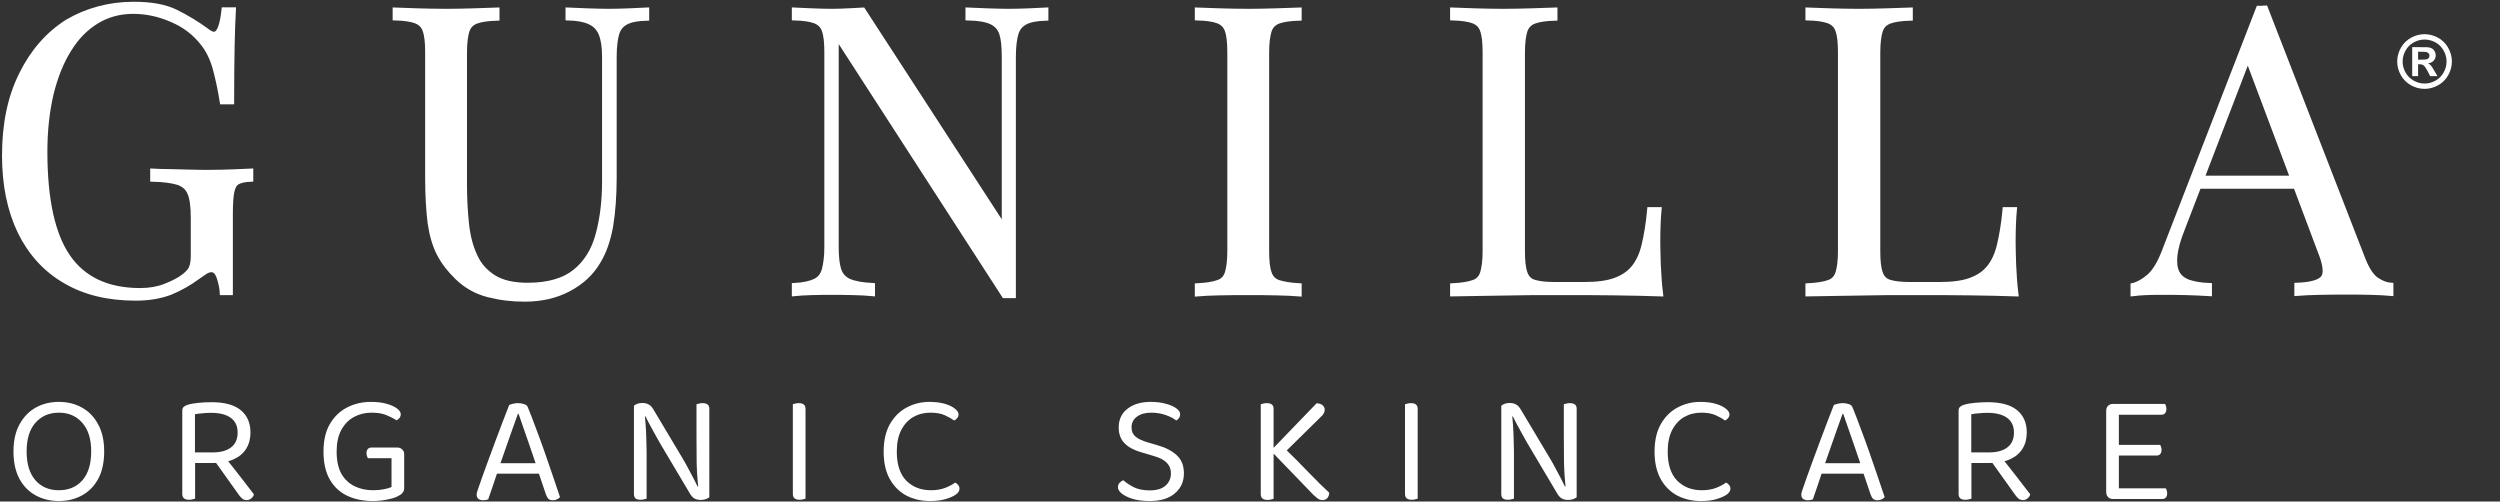
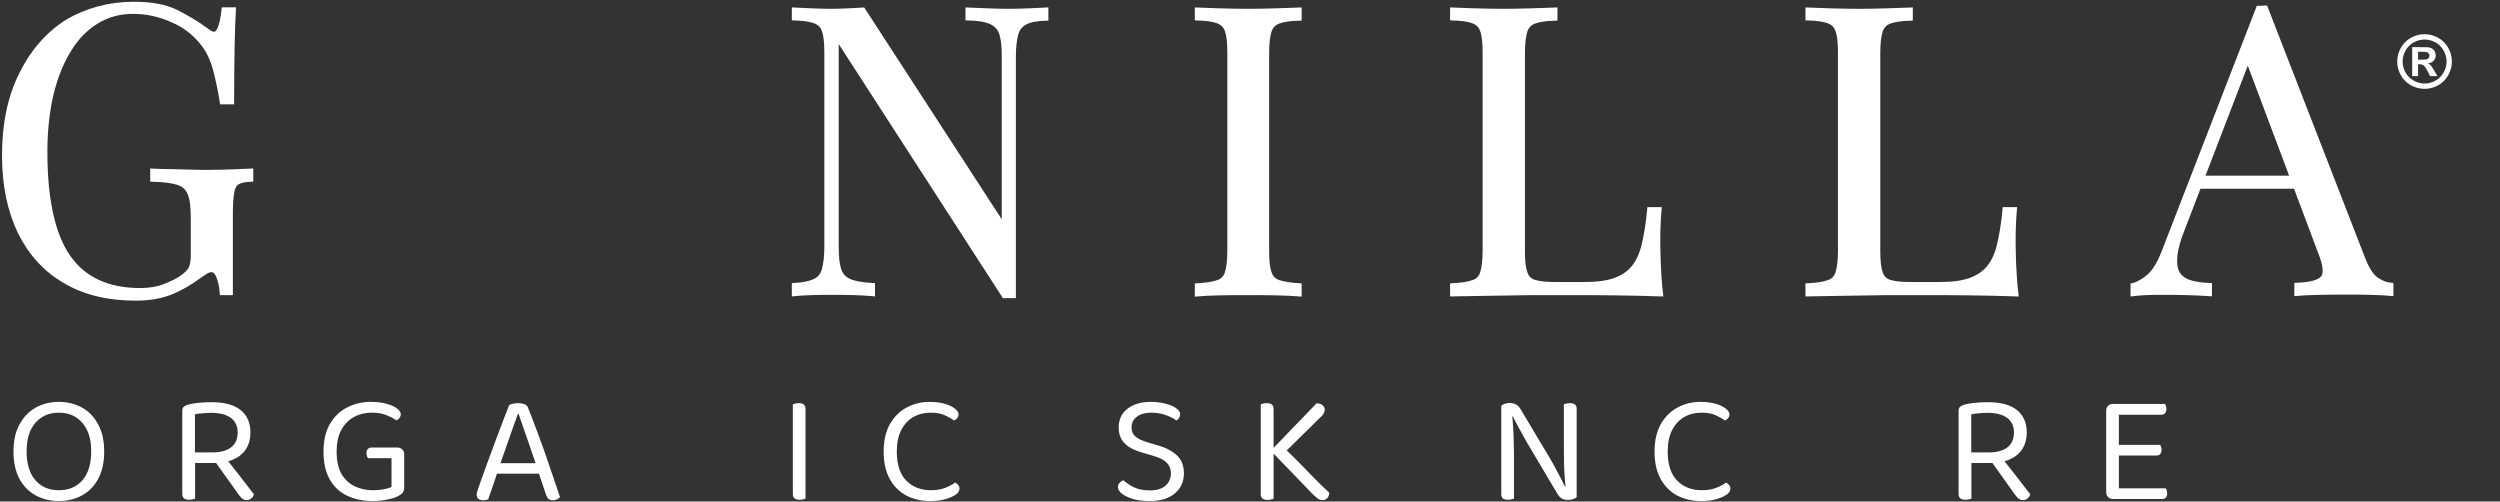
<svg xmlns="http://www.w3.org/2000/svg" width="992" height="199" viewBox="0 0 992 199" fill="none">
  <rect x="0" y="0" width="992" height="199" fill="#333333" stroke="none" />
  <path d="M53.1 1.7C60 1.7 65.5 2.7 69.8 4.8C74 6.9 78 9.3 81.7 12C83.1 13.1 84.1 13.6 84.9 13.6C86.9 13.6 88.2 10.4 88.9 3.9H92.6C92.4 7.8 92.2 12.6 92.1 18.2C92 23.8 91.9 31.2 91.9 40.4H88.2C87.5 36 86.6 31.7 85.5 27.5C84.4 23.4 82.7 19.8 80.3 16.9C77.2 13 73.2 9.9 68.2 7.8C63.2 5.6 58.1 4.5 52.8 4.5C47.5 4.5 42.7 5.8 38.4 8.4C34.1 11 30.4 14.7 27.4 19.6C24.3 24.5 22 30.3 20.3 37.1C18.7 43.9 17.8 51.6 17.8 60.2C17.8 79.3 20.9 93.2 27 102C33.1 110.8 42.7 115.3 55.6 115.3C59.4 115.3 62.7 114.7 65.5 113.6C68.3 112.5 70.5 111.4 72.1 110.3C74.1 108.9 75.4 107.6 75.9 106.4C76.4 105.2 76.7 103.6 76.7 101.6V86.4C76.7 82.1 76.3 78.8 75.4 76.7C74.6 74.6 73 73.2 70.7 72.4C68.4 71.7 65.1 71.2 60.6 71.1V67.9C62.5 68 64.7 68.1 67.3 68.1C69.8 68.2 72.5 68.2 75.3 68.3C78.1 68.4 80.7 68.4 83 68.4C86.5 68.4 89.6 68.3 92.4 68.2C95.2 68.1 97.6 68 99.5 67.9V71.1C97.2 71.2 95.4 71.6 94.3 72.2C93.1 72.8 92.4 74.1 92 76C91.6 77.9 91.4 80.8 91.4 84.7V116.1H88.2C88.1 114.3 87.7 112.3 87 110.2C86.3 108.1 85.3 107 83.9 107C83.3 107 82.6 107.2 82 107.5C81.4 107.8 80.3 108.6 78.7 109.7C75.2 112.3 71.5 114.4 67.6 116C63.7 117.5 59.1 118.3 53.9 118.3C43 118.3 33.7 116.1 25.9 111.5C18.1 107 12.2 100.5 8 92C3.9 83.5 1.8 73.4 1.8 61.7C1.8 49.3 4 38.6 8.5 29.6C12.9 20.6 19 13.6 26.7 8.7C34.4 4.2 43.2 1.7 53.1 1.7Z" fill="white" stroke="white" stroke-width="2" stroke-miterlimit="10" />
-   <path d="M256.6 4V7.2C253 7.3 250.3 7.8 248.4 8.8C246.5 9.8 245.3 11.3 244.7 13.4C244.1 15.5 243.7 18.5 243.7 22.5V70.3C243.7 77.7 243.2 84.2 242.3 89.7C241.3 95.2 239.7 100 237.2 104C234.6 108.4 230.7 112 225.6 114.7C220.5 117.4 214.7 118.7 208.1 118.7C203 118.7 198.2 118.1 193.6 116.9C189 115.7 184.9 113.4 181.5 110.1C178.4 107.1 176 104 174.3 100.7C172.6 97.4 171.4 93.4 170.7 88.6C170.1 83.8 169.7 77.9 169.7 70.7V20.8C169.7 16.9 169.4 14 168.7 12.1C168.1 10.2 166.8 9 165 8.3C163.1 7.6 160.4 7.2 156.8 7.1V4C159 4.1 161.9 4.2 165.5 4.3C169.1 4.4 173 4.5 177.1 4.5C180.8 4.5 184.5 4.4 188.1 4.3C191.8 4.2 194.8 4.1 197.2 4V7.2C193.6 7.3 190.9 7.7 189 8.4C187.1 9.1 185.9 10.4 185.3 12.2C184.7 14.1 184.3 16.9 184.3 20.9V73.5C184.3 78.9 184.6 84 185.1 88.8C185.6 93.6 186.7 97.9 188.4 101.5C190 105.2 192.6 108 195.9 110.1C199.3 112.2 203.8 113.2 209.4 113.2C217.4 113.2 223.7 111.4 228.1 107.9C232.5 104.4 235.6 99.5 237.3 93.2C239 87 239.9 79.9 239.9 72.1V22.4C239.9 18.5 239.4 15.5 238.5 13.3C237.6 11.2 236.1 9.6 234 8.7C231.9 7.7 229 7.2 225.4 7.1V4C227.3 4.1 229.8 4.2 232.9 4.3C236 4.4 238.9 4.5 241.6 4.5C244.4 4.5 247.1 4.4 249.8 4.3C252.8 4.2 255 4.1 256.6 4Z" fill="white" stroke="white" stroke-width="2" stroke-miterlimit="10" />
  <path d="M415 4V7.2C411.4 7.3 408.7 7.8 406.8 8.8C404.9 9.8 403.7 11.3 403.1 13.4C402.5 15.5 402.1 18.5 402.1 22.5V117.3C401.5 117.3 400.9 117.3 400.3 117.3C399.7 117.3 399.1 117.3 398.5 117.3L331.8 14.1V98C331.8 101.8 332.1 104.8 332.8 107C333.5 109.2 334.9 110.7 336.9 111.6C339 112.5 342.1 113.1 346.2 113.3V116.5C344.3 116.3 341.8 116.2 338.7 116.1C335.6 116 332.7 116 330 116C327.4 116 324.7 116 322 116.1C319.3 116.2 317 116.3 315.2 116.5V113.3C318.8 113.1 321.5 112.5 323.4 111.6C325.3 110.7 326.5 109.2 327.1 107C327.7 104.8 328.1 101.8 328.1 98V20.8C328.1 16.9 327.8 14 327.1 12.1C326.5 10.2 325.2 9 323.4 8.3C321.5 7.6 318.8 7.2 315.2 7.1V4C317 4.1 319.2 4.2 322 4.3C324.7 4.4 327.4 4.5 330 4.5C332.3 4.5 334.6 4.4 336.7 4.3C338.8 4.2 340.7 4.1 342.4 4L398.5 90.4V22.4C398.5 18.5 398.2 15.5 397.5 13.3C396.8 11.2 395.4 9.6 393.4 8.7C391.3 7.7 388.2 7.2 384.1 7.1V4C386 4.1 388.5 4.2 391.6 4.3C394.7 4.4 397.6 4.5 400.3 4.5C403.1 4.5 405.8 4.4 408.5 4.3C411.1 4.2 413.3 4.1 415 4Z" fill="white" stroke="white" stroke-width="2" stroke-miterlimit="10" />
  <path d="M515.5 4V7.2C511.9 7.3 509.2 7.7 507.3 8.4C505.4 9.1 504.2 10.4 503.6 12.2C503 14.1 502.6 16.9 502.6 20.9V99.7C502.6 103.5 502.9 106.4 503.6 108.3C504.2 110.2 505.5 111.5 507.3 112.1C509.2 112.7 511.9 113.2 515.5 113.4V116.6C513.1 116.4 510 116.3 506.4 116.2C502.7 116.1 499.1 116.1 495.4 116.1C491.3 116.1 487.4 116.1 483.8 116.2C480.2 116.3 477.3 116.4 475.1 116.6V113.4C478.7 113.2 481.4 112.8 483.3 112.1C485.2 111.5 486.4 110.2 487 108.3C487.6 106.4 488 103.5 488 99.7V20.8C488 16.9 487.7 14 487 12.1C486.4 10.2 485.1 9 483.3 8.3C481.4 7.6 478.7 7.2 475.1 7.1V4C477.3 4.1 480.2 4.2 483.8 4.3C487.4 4.4 491.3 4.5 495.4 4.5C499.1 4.5 502.8 4.4 506.4 4.3C510 4.2 513.1 4.1 515.5 4Z" fill="white" stroke="white" stroke-width="2" stroke-miterlimit="10" />
  <path d="M616.999 4V7.2C613.399 7.3 610.699 7.7 608.799 8.4C606.899 9.1 605.699 10.4 605.099 12.2C604.499 14.1 604.099 16.9 604.099 20.9V99.7C604.099 103.5 604.399 106.4 605.099 108.3C605.699 110.2 606.999 111.5 608.799 112C610.699 112.6 613.399 112.9 616.999 112.9H628.599C633.599 112.9 637.599 112.4 640.699 111.3C643.799 110.2 646.299 108.6 648.199 106.3C650.099 104 651.499 101 652.399 97.2C653.299 93.4 654.099 88.7 654.599 83.2H658.299C657.999 86.5 657.799 90.8 657.799 96.2C657.799 98.2 657.899 101.1 657.999 104.9C658.199 108.7 658.399 112.6 658.899 116.6C653.499 116.4 647.399 116.3 640.599 116.2C633.799 116.1 627.799 116.1 622.499 116.1C620.199 116.1 617.199 116.1 613.499 116.1C609.799 116.1 605.899 116.1 601.699 116.2C597.499 116.3 593.199 116.3 588.799 116.4C584.499 116.5 580.299 116.5 576.399 116.6V113.4C579.999 113.2 582.699 112.8 584.599 112.1C586.499 111.5 587.699 110.2 588.299 108.3C588.899 106.4 589.299 103.5 589.299 99.7V20.8C589.299 16.9 588.999 14 588.299 12.1C587.699 10.2 586.399 9 584.599 8.3C582.699 7.6 579.999 7.2 576.399 7.1V4C578.599 4.1 581.499 4.2 585.099 4.3C588.699 4.4 592.599 4.5 596.699 4.5C600.399 4.5 604.099 4.4 607.699 4.3C611.499 4.2 614.499 4.1 616.999 4Z" fill="white" stroke="white" stroke-width="2" stroke-miterlimit="10" />
  <path d="M757.999 4V7.2C754.399 7.3 751.699 7.7 749.799 8.4C747.899 9.1 746.699 10.4 746.099 12.2C745.499 14.1 745.099 16.9 745.099 20.9V99.7C745.099 103.5 745.399 106.4 746.099 108.3C746.699 110.2 747.999 111.5 749.799 112C751.699 112.6 754.399 112.9 757.999 112.9H769.599C774.599 112.9 778.599 112.4 781.699 111.3C784.799 110.2 787.299 108.6 789.199 106.3C791.099 104 792.499 101 793.399 97.2C794.299 93.4 795.099 88.7 795.599 83.2H799.299C798.999 86.5 798.799 90.8 798.799 96.2C798.799 98.2 798.899 101.1 798.999 104.9C799.199 108.7 799.399 112.6 799.899 116.6C794.499 116.4 788.399 116.3 781.599 116.2C774.799 116.1 768.799 116.1 763.499 116.1C761.199 116.1 758.199 116.1 754.499 116.1C750.799 116.1 746.899 116.1 742.699 116.2C738.499 116.3 734.199 116.3 729.799 116.4C725.499 116.5 721.299 116.5 717.399 116.6V113.4C720.999 113.2 723.699 112.8 725.599 112.1C727.499 111.5 728.699 110.2 729.299 108.3C729.899 106.4 730.299 103.5 730.299 99.7V20.8C730.299 16.9 729.999 14 729.299 12.1C728.699 10.2 727.399 9 725.599 8.3C723.699 7.6 720.999 7.2 717.399 7.1V4C719.599 4.1 722.499 4.2 726.099 4.3C729.699 4.4 733.599 4.5 737.699 4.5C741.399 4.5 745.099 4.4 748.699 4.3C752.499 4.2 755.599 4.1 757.999 4Z" fill="white" stroke="white" stroke-width="2" stroke-miterlimit="10" />
  <path d="M898.899 3.2L937.699 103.1C939.299 107.1 941.099 109.8 943.099 111.1C945.099 112.4 946.999 113.1 948.699 113.2V116.4C946.599 116.2 943.999 116.1 940.899 116C937.799 115.9 934.799 115.9 931.699 115.9C927.599 115.9 923.699 115.9 920.099 116C916.499 116.1 913.599 116.2 911.399 116.4V113.2C916.799 113 920.199 112.1 921.699 110.4C923.199 108.8 922.899 105.2 920.699 99.8L891.099 21L893.599 18.9L865.999 90.7C864.299 94.9 863.299 98.5 862.999 101.4C862.699 104.3 862.999 106.6 863.899 108.3C864.799 110 866.299 111.2 868.499 112C870.699 112.7 873.399 113.2 876.699 113.3V116.5C873.699 116.3 870.599 116.2 867.399 116.1C864.199 116 861.199 116 858.399 116C855.799 116 853.499 116 851.599 116.1C849.699 116.2 847.999 116.3 846.399 116.5V113.3C848.499 112.8 850.699 111.5 852.899 109.6C855.099 107.6 857.099 104.3 858.899 99.5L896.199 3.3C896.599 3.3 896.999 3.3 897.499 3.3C897.999 3.2 898.399 3.2 898.899 3.2ZM918.199 70.7V73.9H870.899L872.499 70.7H918.199Z" fill="white" stroke="white" stroke-width="2" stroke-miterlimit="10" />
  <path d="M962.059 13.567C963.919 13.567 965.703 14.034 967.412 14.969C969.12 15.894 970.461 17.225 971.433 18.962C972.415 20.699 972.906 22.516 972.906 24.413C972.906 26.301 972.424 28.104 971.461 29.823C970.508 31.531 969.172 32.867 967.454 33.83C965.745 34.783 963.947 35.26 962.059 35.26C960.171 35.26 958.368 34.783 956.65 33.83C954.941 32.867 953.605 31.531 952.643 29.823C951.689 28.104 951.212 26.301 951.212 24.413C951.212 22.516 951.699 20.699 952.671 18.962C953.653 17.225 954.998 15.894 956.707 14.969C958.415 14.034 960.199 13.567 962.059 13.567ZM962.073 15.691C960.582 15.691 959.152 16.064 957.783 16.809C956.414 17.555 955.333 18.627 954.54 20.024C953.757 21.421 953.365 22.884 953.365 24.413C953.365 25.933 953.747 27.382 954.512 28.761C955.286 30.139 956.362 31.215 957.74 31.989C959.118 32.763 960.563 33.15 962.073 33.15C963.593 33.15 965.037 32.763 966.406 31.989C967.785 31.215 968.861 30.139 969.635 28.761C970.409 27.382 970.796 25.933 970.796 24.413C970.796 22.884 970.399 21.421 969.606 20.024C968.823 18.627 967.742 17.555 966.364 16.809C964.995 16.064 963.565 15.691 962.073 15.691ZM957.16 30.219V18.707H959.496C961.686 18.707 962.913 18.716 963.178 18.735C963.952 18.801 964.551 18.957 964.976 19.202C965.41 19.438 965.769 19.807 966.052 20.307C966.345 20.798 966.491 21.345 966.491 21.95C966.491 22.78 966.217 23.493 965.67 24.088C965.132 24.673 964.372 25.036 963.39 25.178C963.739 25.31 964.008 25.456 964.197 25.617C964.386 25.768 964.646 26.061 964.976 26.495C965.061 26.608 965.344 27.075 965.826 27.897L967.185 30.219H964.296L963.333 28.35C962.682 27.094 962.144 26.306 961.719 25.985C961.294 25.655 960.756 25.489 960.105 25.489H959.496V30.219H957.16ZM959.496 23.677H960.445C961.795 23.677 962.63 23.625 962.951 23.521C963.282 23.417 963.541 23.238 963.73 22.983C963.919 22.719 964.013 22.422 964.013 22.091C964.013 21.77 963.919 21.487 963.73 21.241C963.551 20.987 963.291 20.807 962.951 20.703C962.611 20.59 961.776 20.533 960.445 20.533H959.496V23.677Z" fill="white" />
  <path d="M41.34 179.137C41.34 183.439 40.554 187.059 38.982 189.996C37.41 192.891 35.259 195.084 32.529 196.573C29.84 198.062 26.779 198.807 23.345 198.807C19.953 198.807 16.892 198.062 14.162 196.573C11.431 195.084 9.28 192.891 7.708 189.996C6.137 187.059 5.351 183.439 5.351 179.137C5.351 174.835 6.157 171.236 7.771 168.34C9.384 165.403 11.535 163.19 14.224 161.701C16.954 160.211 19.994 159.467 23.345 159.467C26.737 159.467 29.778 160.211 32.467 161.701C35.197 163.19 37.348 165.403 38.92 168.34C40.533 171.236 41.34 174.835 41.34 179.137ZM36.19 179.137C36.19 174.214 35.011 170.429 32.653 167.782C30.336 165.093 27.234 163.748 23.345 163.748C19.498 163.748 16.396 165.093 14.038 167.782C11.721 170.429 10.563 174.214 10.563 179.137C10.563 184.059 11.721 187.865 14.038 190.554C16.354 193.202 19.457 194.525 23.345 194.525C27.275 194.525 30.398 193.202 32.715 190.554C35.031 187.865 36.19 184.059 36.19 179.137Z" fill="white" />
  <path d="M77.357 179.509H84.493C87.554 179.509 89.953 178.847 91.691 177.523C93.428 176.2 94.297 174.235 94.297 171.629C94.297 169.064 93.387 167.12 91.567 165.796C89.747 164.472 87.141 163.81 83.748 163.81C82.632 163.81 81.494 163.872 80.336 163.996C79.219 164.079 78.226 164.203 77.357 164.369V179.509ZM84.493 183.729H72.331V163.004C72.331 162.342 72.497 161.845 72.828 161.514C73.2 161.142 73.717 160.853 74.379 160.646C75.578 160.273 77.047 160.005 78.784 159.839C80.563 159.674 82.28 159.591 83.934 159.591C89.105 159.591 92.973 160.646 95.538 162.755C98.103 164.865 99.385 167.823 99.385 171.629C99.385 174.069 98.827 176.2 97.71 178.02C96.593 179.84 94.938 181.246 92.746 182.239C90.553 183.232 87.802 183.729 84.493 183.729ZM84.617 182.115L88.34 180.254C89.498 181.702 90.698 183.211 91.939 184.783C93.18 186.355 94.38 187.886 95.538 189.375C96.696 190.864 97.73 192.209 98.641 193.408C99.551 194.567 100.254 195.477 100.75 196.139C100.585 196.842 100.212 197.4 99.633 197.814C99.096 198.228 98.537 198.434 97.958 198.434C97.255 198.434 96.676 198.269 96.221 197.938C95.766 197.566 95.29 197.049 94.793 196.387L84.617 182.115ZM72.331 182.363H77.419V197.876C77.171 197.959 76.84 198.041 76.426 198.124C76.013 198.248 75.558 198.31 75.061 198.31C74.151 198.31 73.469 198.124 73.014 197.752C72.559 197.38 72.331 196.8 72.331 196.015V182.363Z" fill="white" />
  <path d="M160.381 180.192V193.657C160.381 194.401 160.154 195.042 159.699 195.58C159.285 196.077 158.644 196.532 157.775 196.945C156.741 197.483 155.314 197.917 153.494 198.248C151.673 198.621 149.833 198.807 147.971 198.807C144.124 198.807 140.711 198.104 137.733 196.697C134.796 195.291 132.5 193.139 130.845 190.244C129.19 187.348 128.363 183.666 128.363 179.199C128.363 174.773 129.211 171.112 130.907 168.216C132.645 165.279 134.94 163.086 137.795 161.639C140.649 160.191 143.772 159.467 147.164 159.467C149.522 159.467 151.591 159.715 153.369 160.211C155.148 160.708 156.534 161.328 157.527 162.073C158.52 162.818 159.016 163.583 159.016 164.369C159.016 164.907 158.851 165.403 158.52 165.858C158.189 166.272 157.796 166.582 157.341 166.789C156.224 166.044 154.9 165.362 153.369 164.741C151.839 164.079 149.874 163.748 147.475 163.748C144.869 163.748 142.511 164.327 140.401 165.486C138.291 166.644 136.616 168.381 135.375 170.698C134.175 172.973 133.575 175.807 133.575 179.199C133.575 182.756 134.196 185.673 135.437 187.948C136.719 190.182 138.457 191.836 140.649 192.912C142.842 193.988 145.303 194.525 148.033 194.525C149.522 194.525 150.929 194.401 152.253 194.153C153.576 193.905 154.61 193.595 155.355 193.222V181.805H145.985C145.861 181.598 145.737 181.329 145.613 180.998C145.489 180.626 145.427 180.233 145.427 179.819C145.427 179.116 145.592 178.578 145.923 178.206C146.254 177.792 146.73 177.586 147.351 177.586H157.713C158.458 177.586 159.078 177.834 159.574 178.33C160.112 178.785 160.381 179.406 160.381 180.192Z" fill="white" />
  <path d="M205.767 164.183H205.519C204.898 165.92 204.154 167.988 203.285 170.388C202.458 172.787 201.589 175.269 200.679 177.834C199.81 180.357 198.983 182.715 198.197 184.907L197.887 185.838C197.639 186.583 197.328 187.514 196.956 188.631C196.584 189.747 196.191 190.926 195.777 192.167C195.363 193.367 194.97 194.505 194.598 195.58C194.226 196.614 193.936 197.462 193.729 198.124C193.44 198.248 193.13 198.331 192.799 198.372C192.509 198.455 192.137 198.497 191.682 198.497C191.02 198.497 190.42 198.331 189.882 198C189.386 197.628 189.138 197.049 189.138 196.263C189.138 195.89 189.2 195.518 189.324 195.146C189.448 194.732 189.593 194.298 189.758 193.843C190.255 192.436 190.854 190.72 191.558 188.693C192.302 186.666 193.109 184.452 193.978 182.053C194.846 179.654 195.756 177.193 196.708 174.669C197.659 172.146 198.59 169.684 199.5 167.285C200.41 164.886 201.258 162.693 202.044 160.708C202.375 160.542 202.871 160.377 203.533 160.211C204.195 160.046 204.878 159.963 205.581 159.963C206.408 159.963 207.194 160.087 207.939 160.336C208.725 160.584 209.221 160.997 209.428 161.577C210.421 163.976 211.476 166.706 212.593 169.767C213.751 172.787 214.909 175.952 216.068 179.261C217.226 182.529 218.322 185.714 219.356 188.817C220.432 191.919 221.383 194.732 222.211 197.256C221.921 197.628 221.528 197.917 221.032 198.124C220.577 198.372 220.059 198.497 219.48 198.497C218.694 198.497 218.095 198.331 217.681 198C217.267 197.628 216.916 197.028 216.626 196.201L213.213 186.086L212.717 184.349C211.889 181.826 211.021 179.282 210.111 176.717C209.242 174.152 208.415 171.773 207.629 169.581C206.884 167.389 206.264 165.589 205.767 164.183ZM195.467 187.948L197.08 183.791H214.392L215.385 187.948H195.467Z" fill="white" />
-   <path d="M251.548 164.555L255.767 164.183C255.933 165.465 256.077 166.975 256.202 168.712C256.326 170.45 256.408 172.249 256.45 174.111C256.532 175.931 256.574 177.668 256.574 179.323V197.876C256.367 197.959 256.036 198.041 255.581 198.124C255.167 198.248 254.733 198.31 254.278 198.31C253.368 198.31 252.685 198.145 252.23 197.814C251.775 197.442 251.548 196.863 251.548 196.077V164.555ZM281.456 193.719L277.175 194.091C276.761 190.616 276.513 187.079 276.43 183.48C276.389 179.84 276.368 176.324 276.368 172.932V160.398C276.616 160.315 276.947 160.232 277.361 160.149C277.774 160.025 278.229 159.963 278.726 159.963C279.636 159.963 280.318 160.149 280.774 160.522C281.229 160.853 281.456 161.411 281.456 162.197V193.719ZM281.456 191.857V191.609V197.318C281.084 197.607 280.608 197.855 280.029 198.062C279.45 198.269 278.809 198.372 278.105 198.372C277.113 198.372 276.265 198.186 275.561 197.814C274.858 197.4 274.217 196.676 273.638 195.642L261.848 175.786C261.228 174.669 260.545 173.449 259.8 172.125C259.056 170.76 258.353 169.478 257.691 168.278C257.029 167.037 256.512 166.023 256.139 165.237L251.548 166.416V161.018C251.879 160.687 252.334 160.418 252.913 160.211C253.533 160.005 254.195 159.901 254.898 159.901C255.891 159.901 256.739 160.108 257.443 160.522C258.146 160.894 258.787 161.597 259.366 162.631L271.218 182.488C271.88 183.604 272.562 184.845 273.265 186.211C274.01 187.534 274.693 188.817 275.313 190.058C275.934 191.257 276.43 192.25 276.802 193.036L281.456 191.857Z" fill="white" />
  <path d="M314.601 175.476H319.627V197.876C319.42 197.959 319.11 198.041 318.696 198.124C318.282 198.248 317.827 198.31 317.331 198.31C316.421 198.31 315.738 198.124 315.283 197.752C314.828 197.38 314.601 196.8 314.601 196.015V175.476ZM319.627 179.633H314.601V160.398C314.808 160.315 315.118 160.232 315.531 160.149C315.987 160.025 316.462 159.963 316.959 159.963C317.869 159.963 318.531 160.149 318.944 160.522C319.399 160.853 319.627 161.432 319.627 162.259V179.633Z" fill="white" />
  <path d="M380.357 164.431C380.357 164.969 380.171 165.465 379.798 165.92C379.467 166.334 379.074 166.644 378.619 166.851C377.585 166.106 376.323 165.403 374.834 164.741C373.386 164.079 371.504 163.748 369.188 163.748C366.664 163.748 364.389 164.327 362.362 165.486C360.376 166.644 358.784 168.381 357.584 170.698C356.426 172.973 355.847 175.807 355.847 179.199C355.847 184.287 357.088 188.113 359.57 190.678C362.093 193.243 365.361 194.525 369.374 194.525C371.525 194.525 373.407 194.215 375.02 193.595C376.634 192.974 377.957 192.271 378.992 191.485C379.405 191.65 379.798 191.961 380.171 192.416C380.543 192.829 380.729 193.326 380.729 193.905C380.729 194.318 380.605 194.732 380.357 195.146C380.15 195.518 379.778 195.89 379.24 196.263C378.288 196.925 376.985 197.504 375.331 198C373.676 198.538 371.566 198.807 369.001 198.807C365.568 198.807 362.445 198.083 359.632 196.635C356.86 195.146 354.668 192.953 353.055 190.058C351.441 187.162 350.635 183.542 350.635 179.199C350.635 174.855 351.462 171.215 353.117 168.278C354.813 165.341 357.026 163.148 359.756 161.701C362.528 160.211 365.547 159.467 368.815 159.467C371.09 159.467 373.097 159.715 374.834 160.211C376.572 160.708 377.916 161.349 378.867 162.135C379.86 162.88 380.357 163.645 380.357 164.431Z" fill="white" />
  <path d="M456.188 194.587C458.959 194.587 461.048 193.967 462.455 192.726C463.903 191.443 464.626 189.809 464.626 187.824C464.626 186.128 464.068 184.721 462.951 183.604C461.876 182.488 460.159 181.598 457.801 180.936L452.403 179.323C450.665 178.785 449.155 178.103 447.873 177.275C446.591 176.407 445.598 175.352 444.894 174.111C444.233 172.828 443.902 171.339 443.902 169.643C443.902 166.458 445.06 163.976 447.376 162.197C449.693 160.377 452.775 159.467 456.622 159.467C458.856 159.467 460.841 159.715 462.579 160.211C464.358 160.666 465.743 161.266 466.736 162.011C467.77 162.755 468.287 163.541 468.287 164.369C468.287 164.907 468.143 165.403 467.853 165.858C467.564 166.272 467.191 166.603 466.736 166.851C465.702 166.023 464.296 165.3 462.517 164.679C460.779 164.059 458.877 163.748 456.808 163.748C454.409 163.748 452.506 164.286 451.1 165.362C449.693 166.396 448.99 167.823 448.99 169.643C448.99 171.091 449.486 172.27 450.479 173.18C451.513 174.09 453.168 174.876 455.443 175.538L459.228 176.655C462.496 177.565 465.061 178.889 466.922 180.626C468.825 182.363 469.777 184.763 469.777 187.824C469.777 191.092 468.577 193.739 466.178 195.766C463.82 197.793 460.49 198.807 456.188 198.807C453.664 198.807 451.451 198.538 449.548 198C447.687 197.421 446.218 196.718 445.143 195.89C444.108 195.022 443.591 194.174 443.591 193.346C443.591 192.643 443.798 192.064 444.212 191.609C444.667 191.113 445.184 190.761 445.763 190.554C446.715 191.464 448.059 192.374 449.796 193.284C451.534 194.153 453.664 194.587 456.188 194.587Z" fill="white" />
  <path d="M504.18 178.764L508.089 176.282C512.474 180.502 516.238 184.266 519.382 187.576C522.567 190.885 525.256 193.532 527.449 195.518C527.407 196.428 527.138 197.152 526.642 197.69C526.146 198.186 525.525 198.434 524.781 198.434C524.077 198.434 523.436 198.228 522.857 197.814C522.319 197.4 521.761 196.925 521.182 196.387L504.18 178.764ZM508.772 180.502L503.745 179.385L522.423 160.025C523.498 160.067 524.305 160.336 524.843 160.832C525.38 161.328 525.649 161.907 525.649 162.569C525.649 163.107 525.504 163.624 525.215 164.121C524.967 164.576 524.553 165.051 523.974 165.548L508.772 180.502ZM500.271 175.228H505.359V197.938C505.111 198.021 504.78 198.104 504.366 198.186C503.952 198.31 503.497 198.372 503.001 198.372C502.091 198.372 501.408 198.186 500.953 197.814C500.498 197.442 500.271 196.863 500.271 196.077V175.228ZM505.359 179.385H500.271V160.398C500.477 160.315 500.788 160.232 501.201 160.149C501.656 160.025 502.132 159.963 502.629 159.963C503.539 159.963 504.221 160.149 504.676 160.522C505.131 160.853 505.359 161.432 505.359 162.259V179.385Z" fill="white" />
-   <path d="M557.506 175.476H562.532V197.876C562.326 197.959 562.015 198.041 561.602 198.124C561.188 198.248 560.733 198.31 560.237 198.31C559.326 198.31 558.644 198.124 558.189 197.752C557.734 197.38 557.506 196.8 557.506 196.015V175.476ZM562.532 179.633H557.506V160.398C557.713 160.315 558.023 160.232 558.437 160.149C558.892 160.025 559.368 159.963 559.864 159.963C560.774 159.963 561.436 160.149 561.85 160.522C562.305 160.853 562.532 161.432 562.532 162.259V179.633Z" fill="white" />
  <path d="M595.712 164.555L599.931 164.183C600.097 165.465 600.242 166.975 600.366 168.712C600.49 170.45 600.573 172.249 600.614 174.111C600.697 175.931 600.738 177.668 600.738 179.323V197.876C600.531 197.959 600.2 198.041 599.745 198.124C599.332 198.248 598.897 198.31 598.442 198.31C597.532 198.31 596.849 198.145 596.394 197.814C595.939 197.442 595.712 196.863 595.712 196.077V164.555ZM625.62 193.719L621.339 194.091C620.925 190.616 620.677 187.079 620.594 183.48C620.553 179.84 620.532 176.324 620.532 172.932V160.398C620.78 160.315 621.111 160.232 621.525 160.149C621.939 160.025 622.394 159.963 622.89 159.963C623.8 159.963 624.483 160.149 624.938 160.522C625.393 160.853 625.62 161.411 625.62 162.197V193.719ZM625.62 191.857V191.609V197.318C625.248 197.607 624.772 197.855 624.193 198.062C623.614 198.269 622.973 198.372 622.269 198.372C621.277 198.372 620.429 198.186 619.725 197.814C619.022 197.4 618.381 196.676 617.802 195.642L606.012 175.786C605.392 174.669 604.709 173.449 603.965 172.125C603.22 170.76 602.517 169.478 601.855 168.278C601.193 167.037 600.676 166.023 600.304 165.237L595.712 166.416V161.018C596.043 160.687 596.498 160.418 597.077 160.211C597.697 160.005 598.359 159.901 599.063 159.901C600.055 159.901 600.903 160.108 601.607 160.522C602.31 160.894 602.951 161.597 603.53 162.631L615.382 182.488C616.044 183.604 616.726 184.845 617.43 186.211C618.174 187.534 618.857 188.817 619.477 190.058C620.098 191.257 620.594 192.25 620.966 193.036L625.62 191.857Z" fill="white" />
  <path d="M686.253 164.431C686.253 164.969 686.067 165.465 685.695 165.92C685.364 166.334 684.971 166.644 684.516 166.851C683.482 166.106 682.22 165.403 680.731 164.741C679.283 164.079 677.401 163.748 675.084 163.748C672.561 163.748 670.286 164.327 668.259 165.486C666.273 166.644 664.68 168.381 663.481 170.698C662.322 172.973 661.743 175.807 661.743 179.199C661.743 184.287 662.984 188.113 665.466 190.678C667.99 193.243 671.258 194.525 675.27 194.525C677.421 194.525 679.303 194.215 680.917 193.595C682.53 192.974 683.854 192.271 684.888 191.485C685.302 191.65 685.695 191.961 686.067 192.416C686.439 192.829 686.625 193.326 686.625 193.905C686.625 194.318 686.501 194.732 686.253 195.146C686.046 195.518 685.674 195.89 685.136 196.263C684.185 196.925 682.882 197.504 681.227 198C679.572 198.538 677.463 198.807 674.898 198.807C671.464 198.807 668.341 198.083 665.528 196.635C662.757 195.146 660.564 192.953 658.951 190.058C657.338 187.162 656.531 183.542 656.531 179.199C656.531 174.855 657.358 171.215 659.013 168.278C660.709 165.341 662.922 163.148 665.652 161.701C668.424 160.211 671.444 159.467 674.712 159.467C676.987 159.467 678.993 159.715 680.731 160.211C682.468 160.708 683.813 161.349 684.764 162.135C685.757 162.88 686.253 163.645 686.253 164.431Z" fill="white" />
-   <path d="M731.39 164.183H731.142C730.521 165.92 729.777 167.988 728.908 170.388C728.081 172.787 727.212 175.269 726.302 177.834C725.433 180.357 724.606 182.715 723.82 184.907L723.51 185.838C723.261 186.583 722.951 187.514 722.579 188.631C722.207 189.747 721.814 190.926 721.4 192.167C720.986 193.367 720.593 194.505 720.221 195.58C719.849 196.614 719.559 197.462 719.352 198.124C719.063 198.248 718.752 198.331 718.421 198.372C718.132 198.455 717.76 198.497 717.305 198.497C716.643 198.497 716.043 198.331 715.505 198C715.009 197.628 714.76 197.049 714.76 196.263C714.76 195.89 714.823 195.518 714.947 195.146C715.071 194.732 715.216 194.298 715.381 193.843C715.877 192.436 716.477 190.72 717.18 188.693C717.925 186.666 718.732 184.452 719.6 182.053C720.469 179.654 721.379 177.193 722.331 174.669C723.282 172.146 724.213 169.684 725.123 167.285C726.033 164.886 726.881 162.693 727.667 160.708C727.998 160.542 728.494 160.377 729.156 160.211C729.818 160.046 730.501 159.963 731.204 159.963C732.031 159.963 732.817 160.087 733.562 160.336C734.348 160.584 734.844 160.997 735.051 161.577C736.044 163.976 737.099 166.706 738.216 169.767C739.374 172.787 740.532 175.952 741.69 179.261C742.849 182.529 743.945 185.714 744.979 188.817C746.055 191.919 747.006 194.732 747.833 197.256C747.544 197.628 747.151 197.917 746.654 198.124C746.199 198.372 745.682 198.497 745.103 198.497C744.317 198.497 743.717 198.331 743.304 198C742.89 197.628 742.538 197.028 742.249 196.201L738.836 186.086L738.34 184.349C737.512 181.826 736.644 179.282 735.734 176.717C734.865 174.152 734.037 171.773 733.252 169.581C732.507 167.389 731.886 165.589 731.39 164.183ZM721.09 187.948L722.703 183.791H740.015L741.008 187.948H721.09Z" fill="white" />
  <path d="M782.197 179.509H789.333C792.394 179.509 794.793 178.847 796.53 177.523C798.268 176.2 799.136 174.235 799.136 171.629C799.136 169.064 798.226 167.12 796.406 165.796C794.586 164.472 791.98 163.81 788.588 163.81C787.471 163.81 786.333 163.872 785.175 163.996C784.058 164.079 783.065 164.203 782.197 164.369V179.509ZM789.333 183.729H777.171V163.004C777.171 162.342 777.336 161.845 777.667 161.514C778.039 161.142 778.556 160.853 779.218 160.646C780.418 160.273 781.886 160.005 783.624 159.839C785.403 159.674 787.119 159.591 788.774 159.591C793.945 159.591 797.813 160.646 800.378 162.755C802.942 164.865 804.225 167.823 804.225 171.629C804.225 174.069 803.666 176.2 802.549 178.02C801.432 179.84 799.778 181.246 797.585 182.239C795.393 183.232 792.642 183.729 789.333 183.729ZM789.457 182.115L793.18 180.254C794.338 181.702 795.538 183.211 796.779 184.783C798.02 186.355 799.219 187.886 800.378 189.375C801.536 190.864 802.57 192.209 803.48 193.408C804.39 194.567 805.093 195.477 805.59 196.139C805.424 196.842 805.052 197.4 804.473 197.814C803.935 198.228 803.377 198.434 802.797 198.434C802.094 198.434 801.515 198.269 801.06 197.938C800.605 197.566 800.129 197.049 799.633 196.387L789.457 182.115ZM777.171 182.363H782.259V197.876C782.011 197.959 781.68 198.041 781.266 198.124C780.852 198.248 780.397 198.31 779.901 198.31C778.991 198.31 778.308 198.124 777.853 197.752C777.398 197.38 777.171 196.8 777.171 196.015V182.363Z" fill="white" />
  <path d="M835.738 175.29H840.764V197.504C840.599 197.545 840.288 197.648 839.833 197.814C839.378 197.938 838.923 198 838.468 198C837.641 198 836.979 197.752 836.483 197.256C835.986 196.718 835.738 196.056 835.738 195.27V175.29ZM840.764 182.612L835.738 182.55V163.004C835.738 162.176 835.986 161.514 836.483 161.018C836.979 160.522 837.641 160.273 838.468 160.273C838.923 160.273 839.378 160.336 839.833 160.46C840.288 160.584 840.599 160.687 840.764 160.77V182.612ZM838.468 180.75V176.531H857.145C857.269 176.696 857.394 176.965 857.518 177.337C857.642 177.71 857.704 178.103 857.704 178.516C857.704 179.178 857.538 179.716 857.207 180.13C856.876 180.543 856.401 180.75 855.78 180.75H838.468ZM838.468 198V193.781H859.379C859.503 193.946 859.627 194.215 859.751 194.587C859.876 194.918 859.938 195.311 859.938 195.766C859.938 196.428 859.772 196.966 859.441 197.38C859.11 197.793 858.635 198 858.014 198H838.468ZM838.468 164.555V160.273H859.069C859.193 160.439 859.317 160.708 859.441 161.08C859.565 161.452 859.627 161.845 859.627 162.259C859.627 162.921 859.462 163.479 859.131 163.934C858.8 164.348 858.324 164.555 857.704 164.555H838.468Z" fill="white" />
</svg>